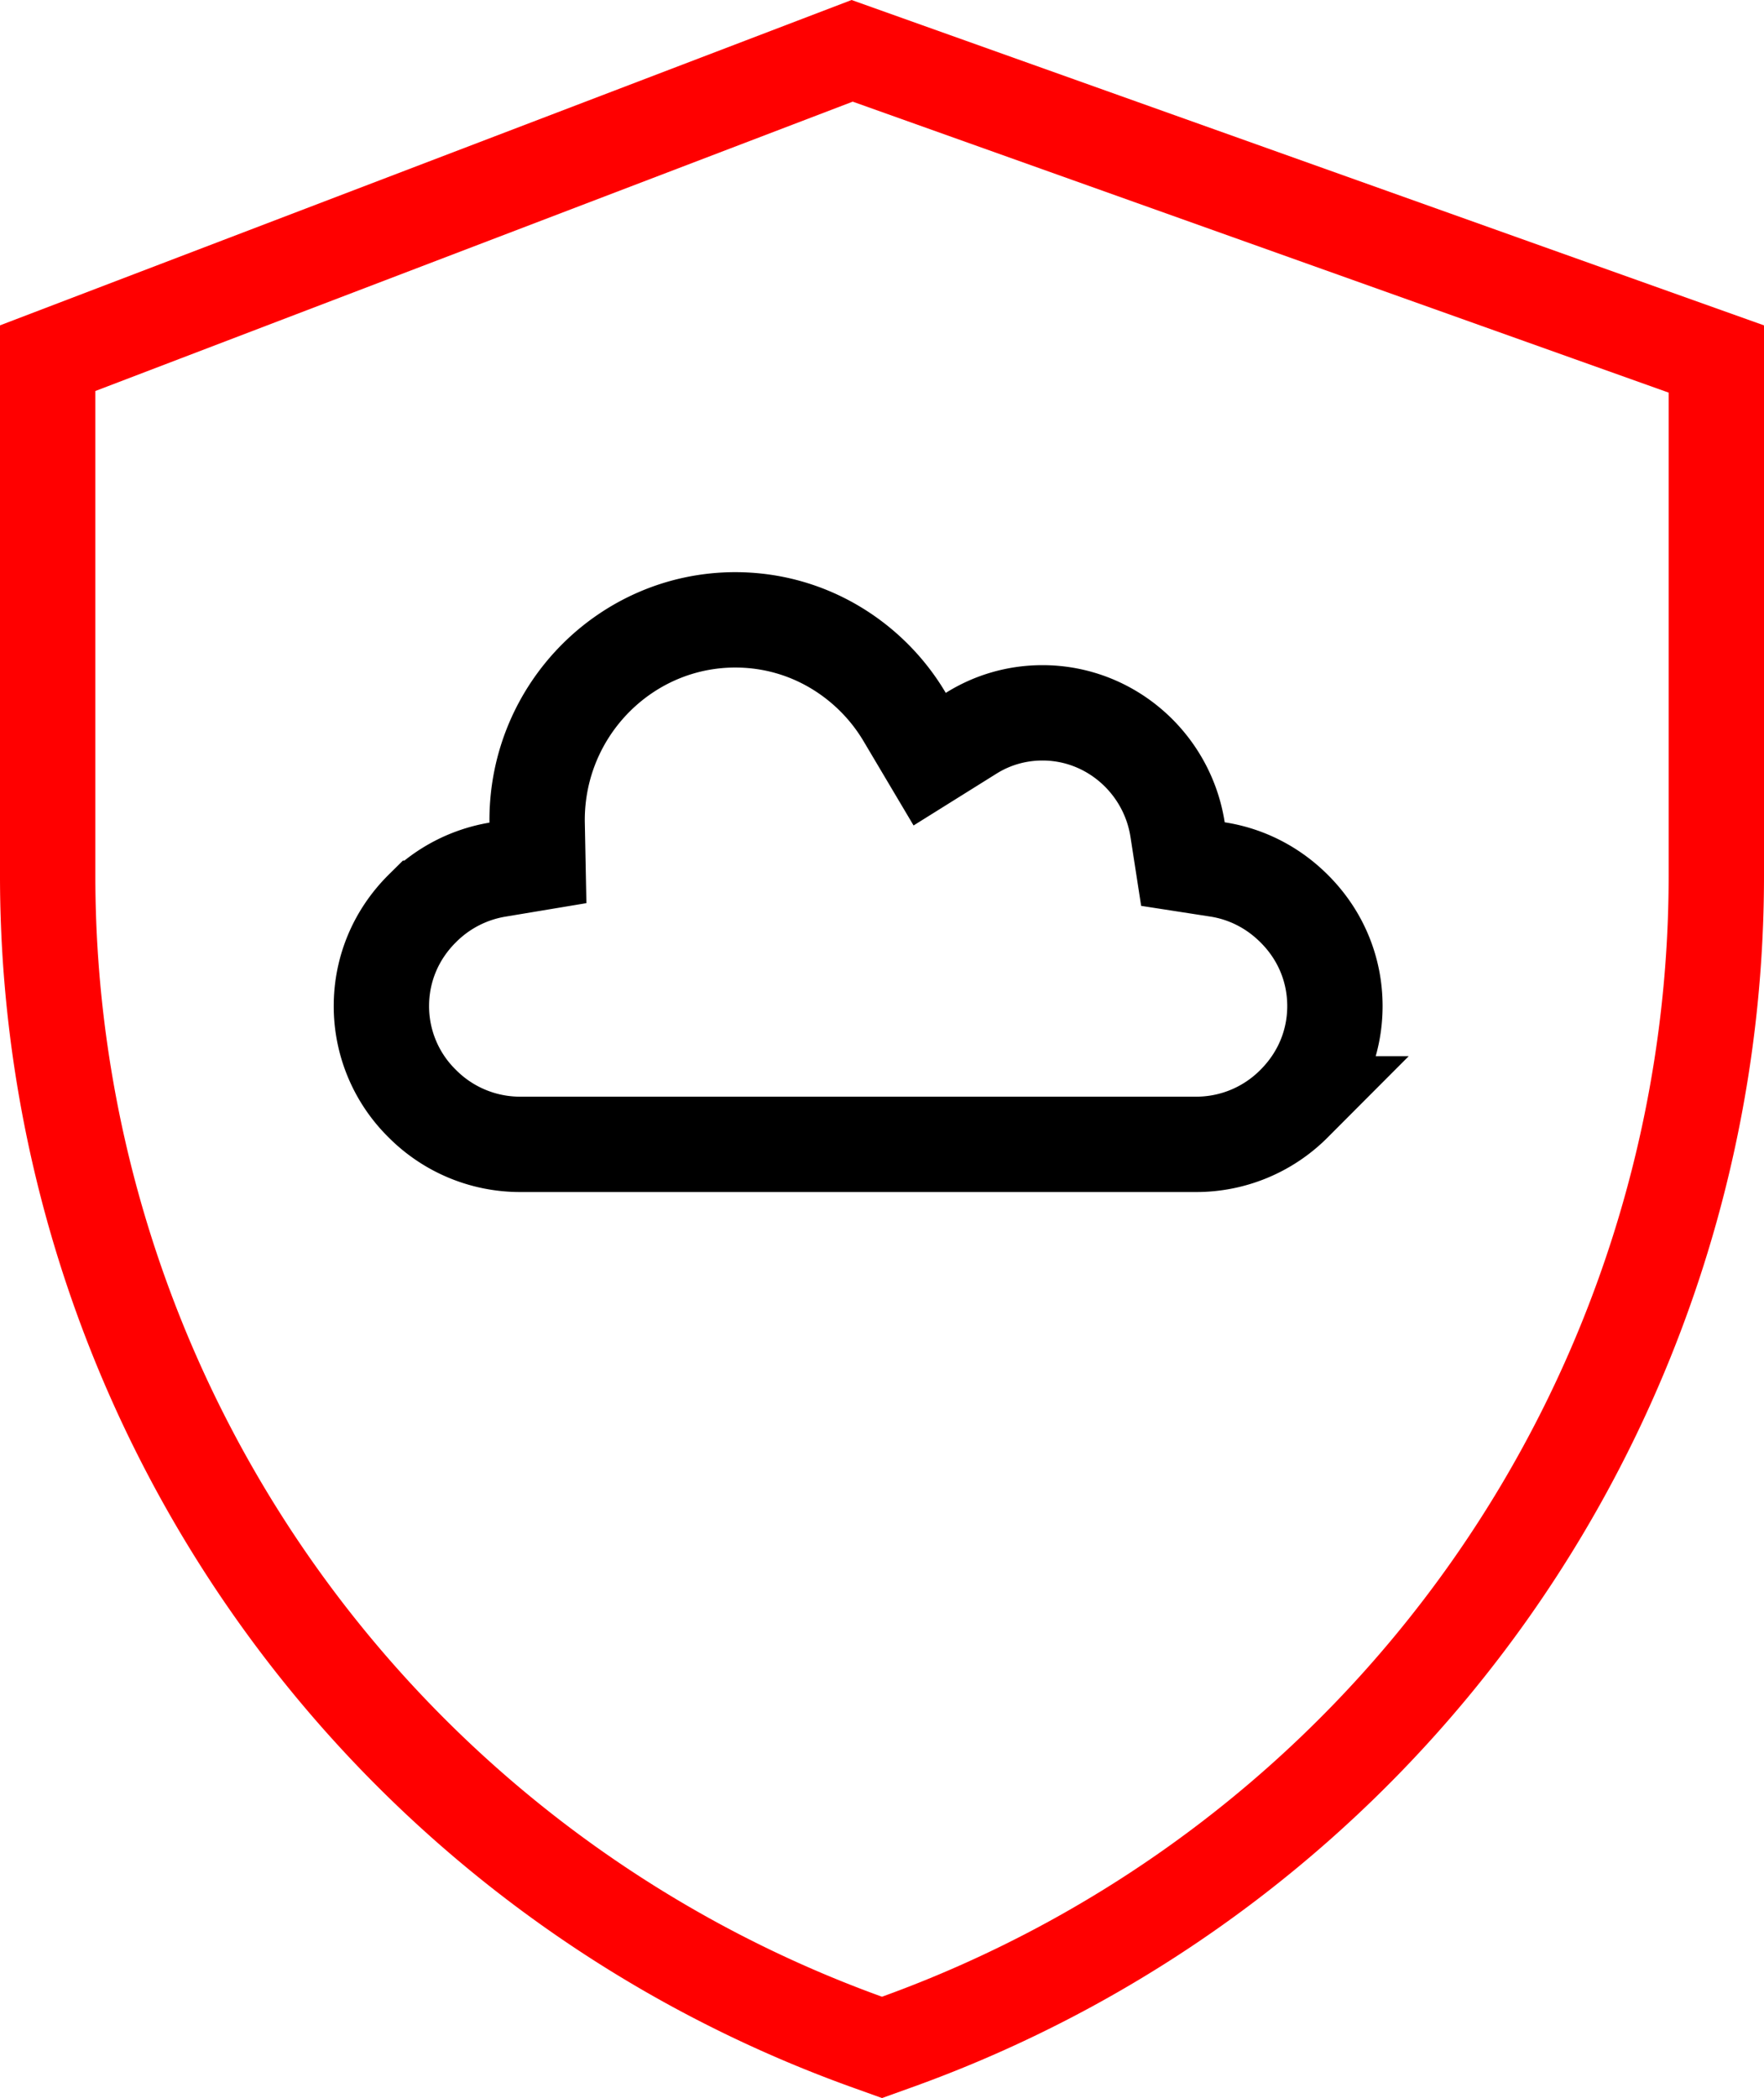
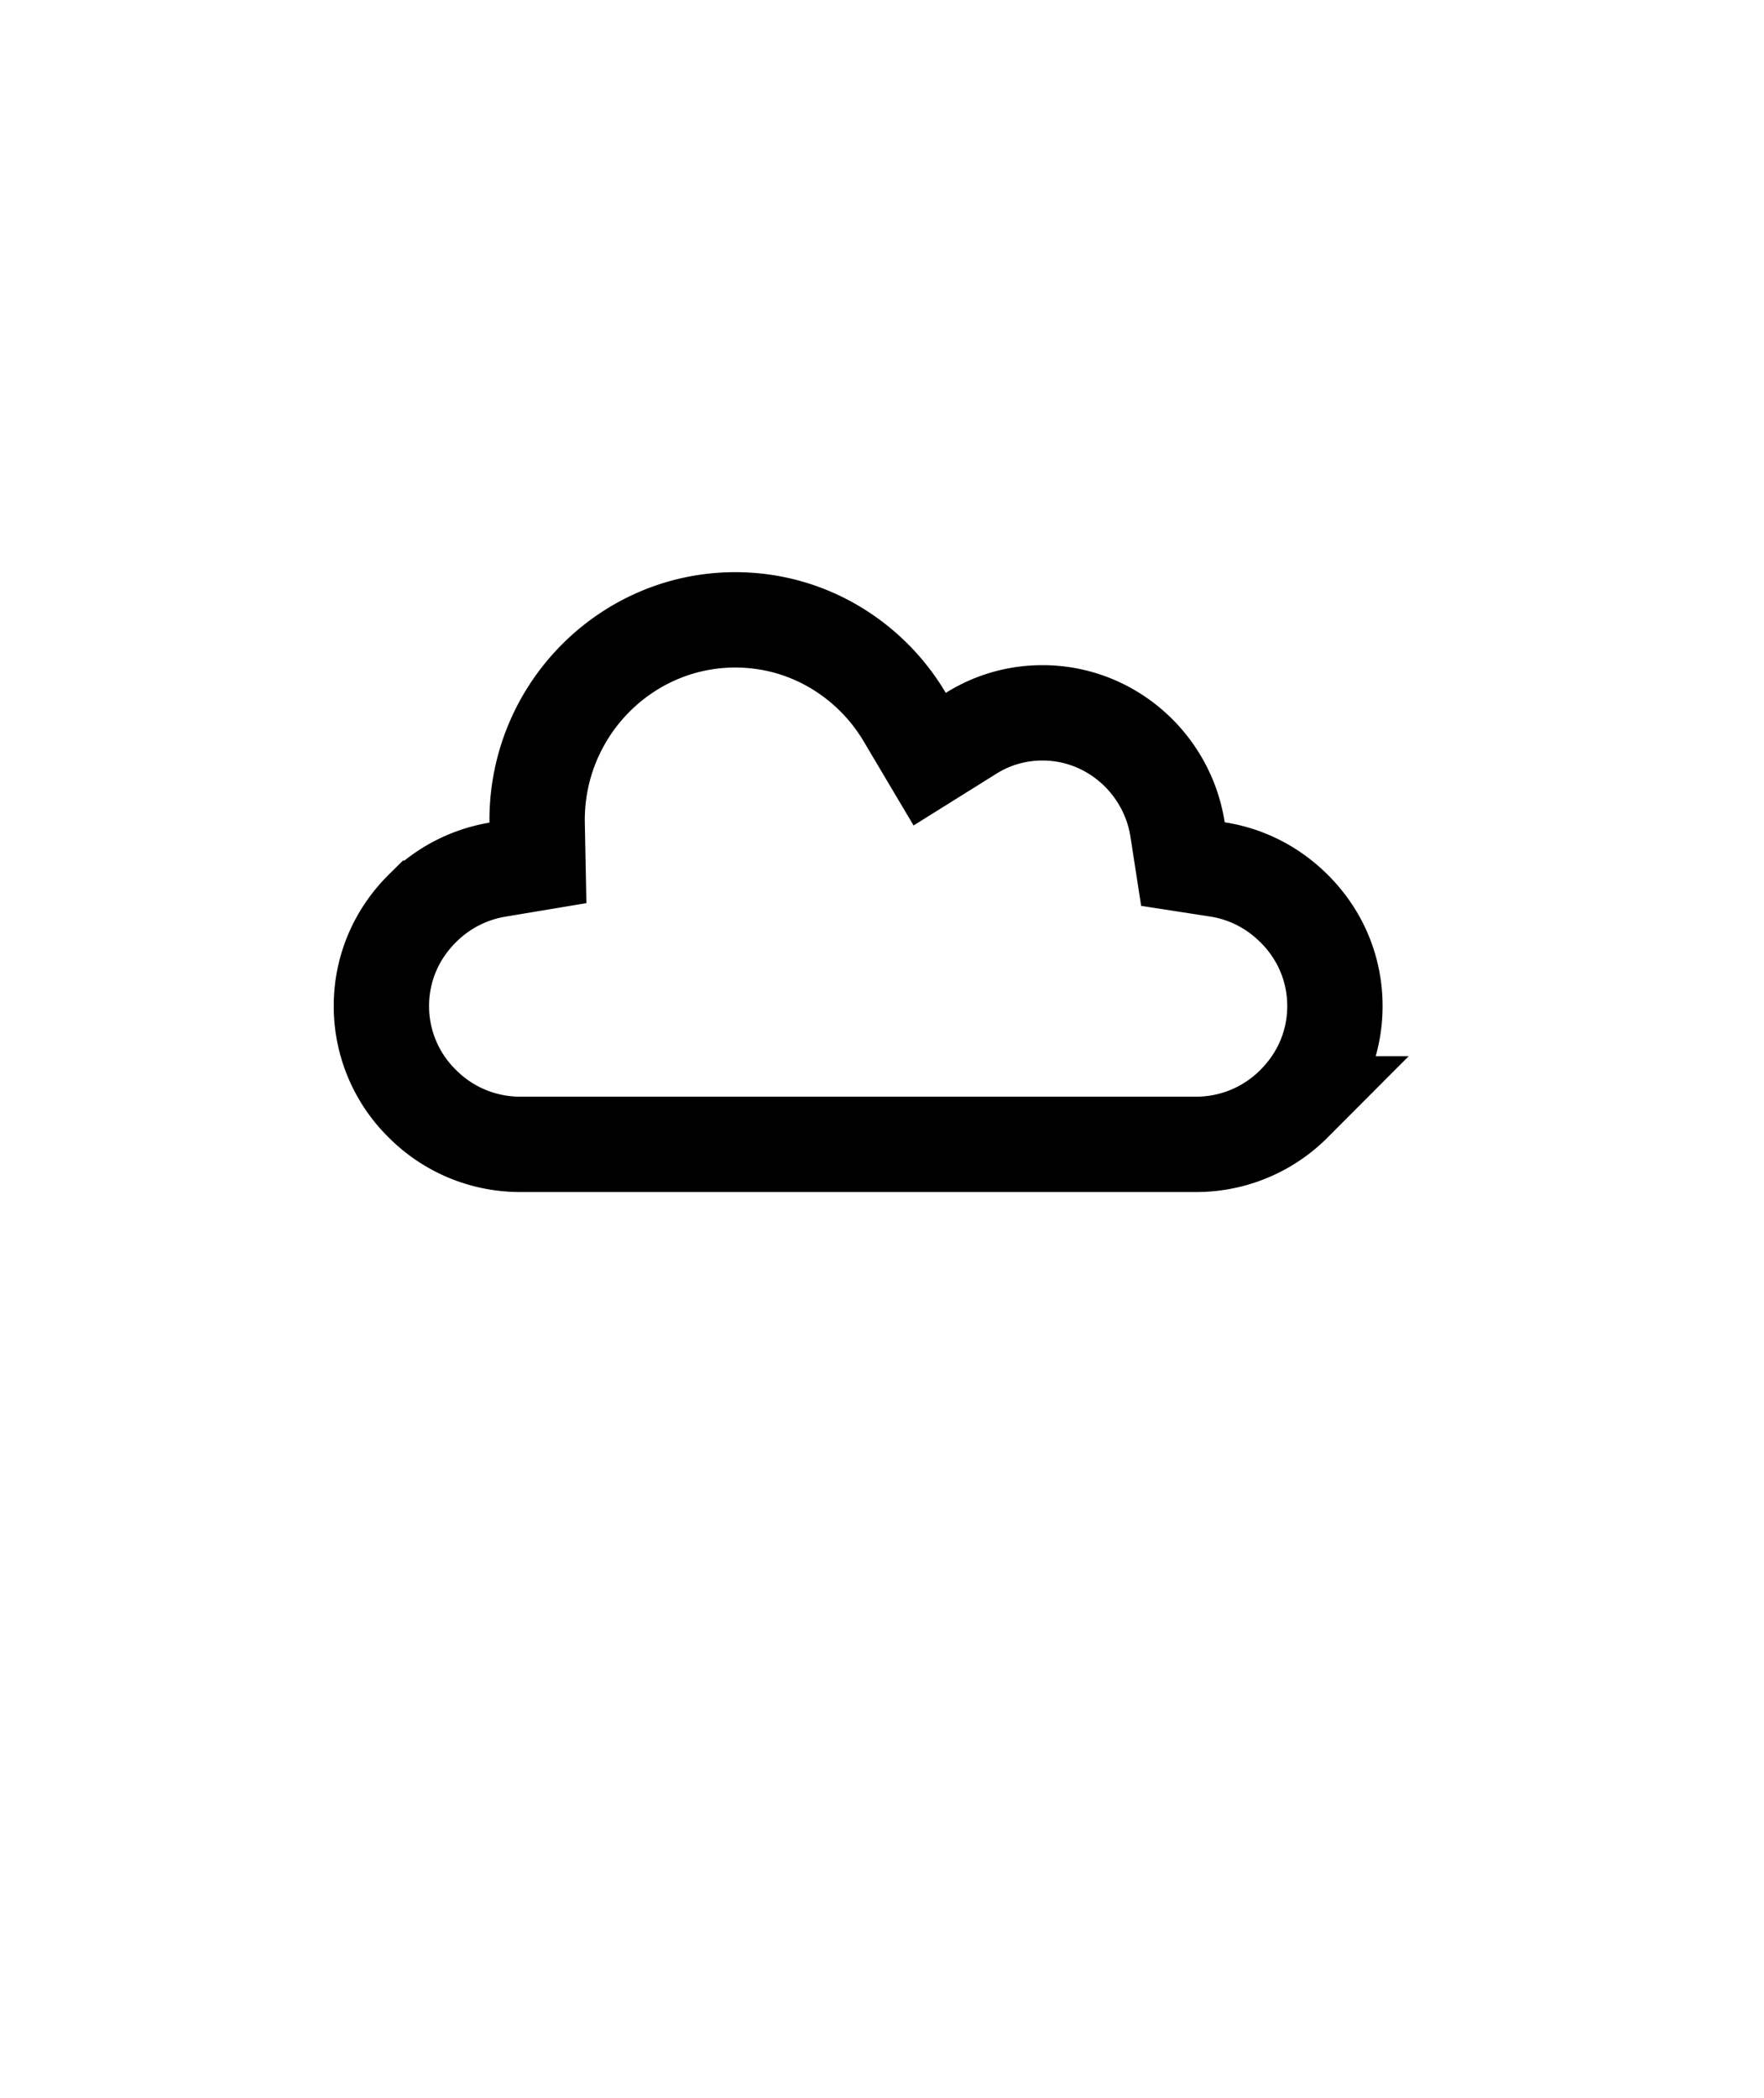
<svg xmlns="http://www.w3.org/2000/svg" width="37" height="44" viewBox="0 0 37 44" fill="none">
-   <path d="M17.874 1.066L36 7.529v10.837a26 26 0 01-17.277 24.493l-.223.08-.223-.08A26 26 0 011 18.366V7.512l16.874-6.446z" stroke="red" stroke-width="2" />
  <path d="M8.862 23.151h0A2.863 2.863 0 018 21.1c0-.772.303-1.498.862-2.051h0a2.9 2.9 0 011.569-.81l.852-.142-.017-.863V17.2c0-2.323 1.873-4.2 4.156-4.2.849 0 1.661.257 2.355.744h0c.491.345.898.786 1.2 1.297l.523.881.869-.543c.446-.28.96-.429 1.498-.429 1.421 0 2.617 1.057 2.833 2.449l.112.723.723.112c.598.092 1.155.37 1.603.815.56.553.862 1.28.862 2.051 0 .772-.303 1.497-.862 2.051A2.89 2.89 0 0125.09 24H10.91a2.89 2.89 0 01-2.048-.849z" stroke="#000" stroke-width="2" />
</svg>